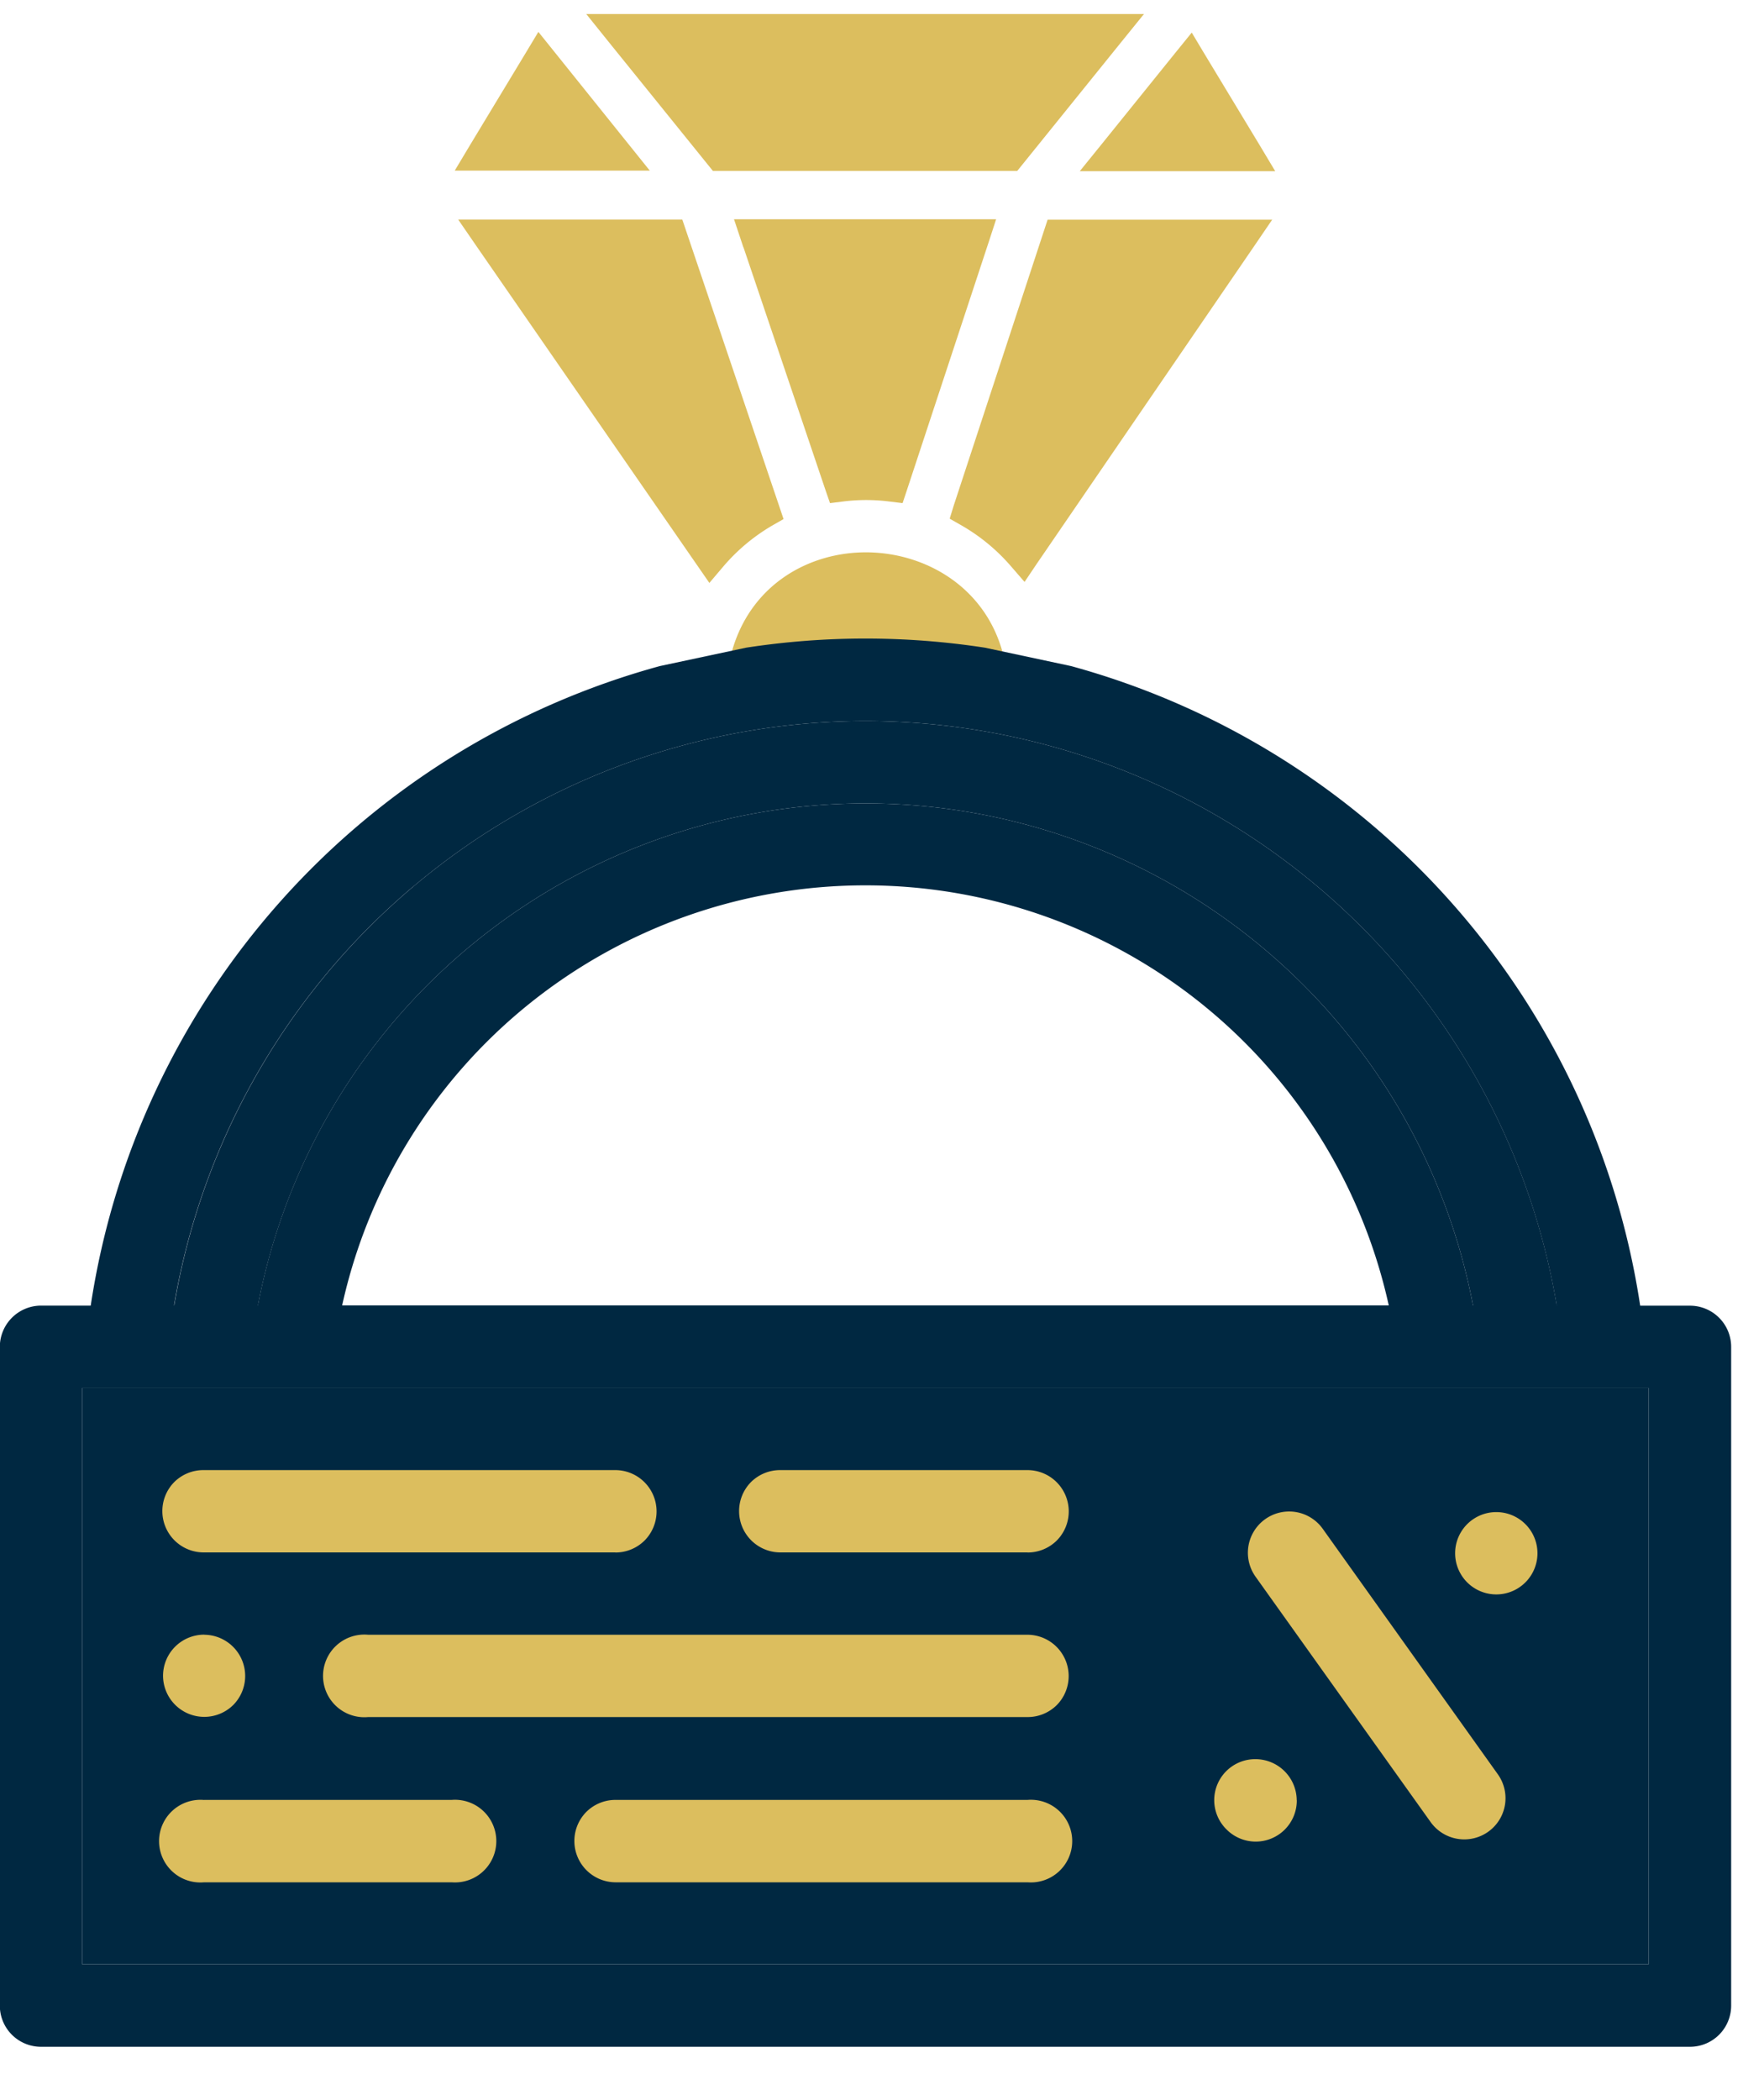
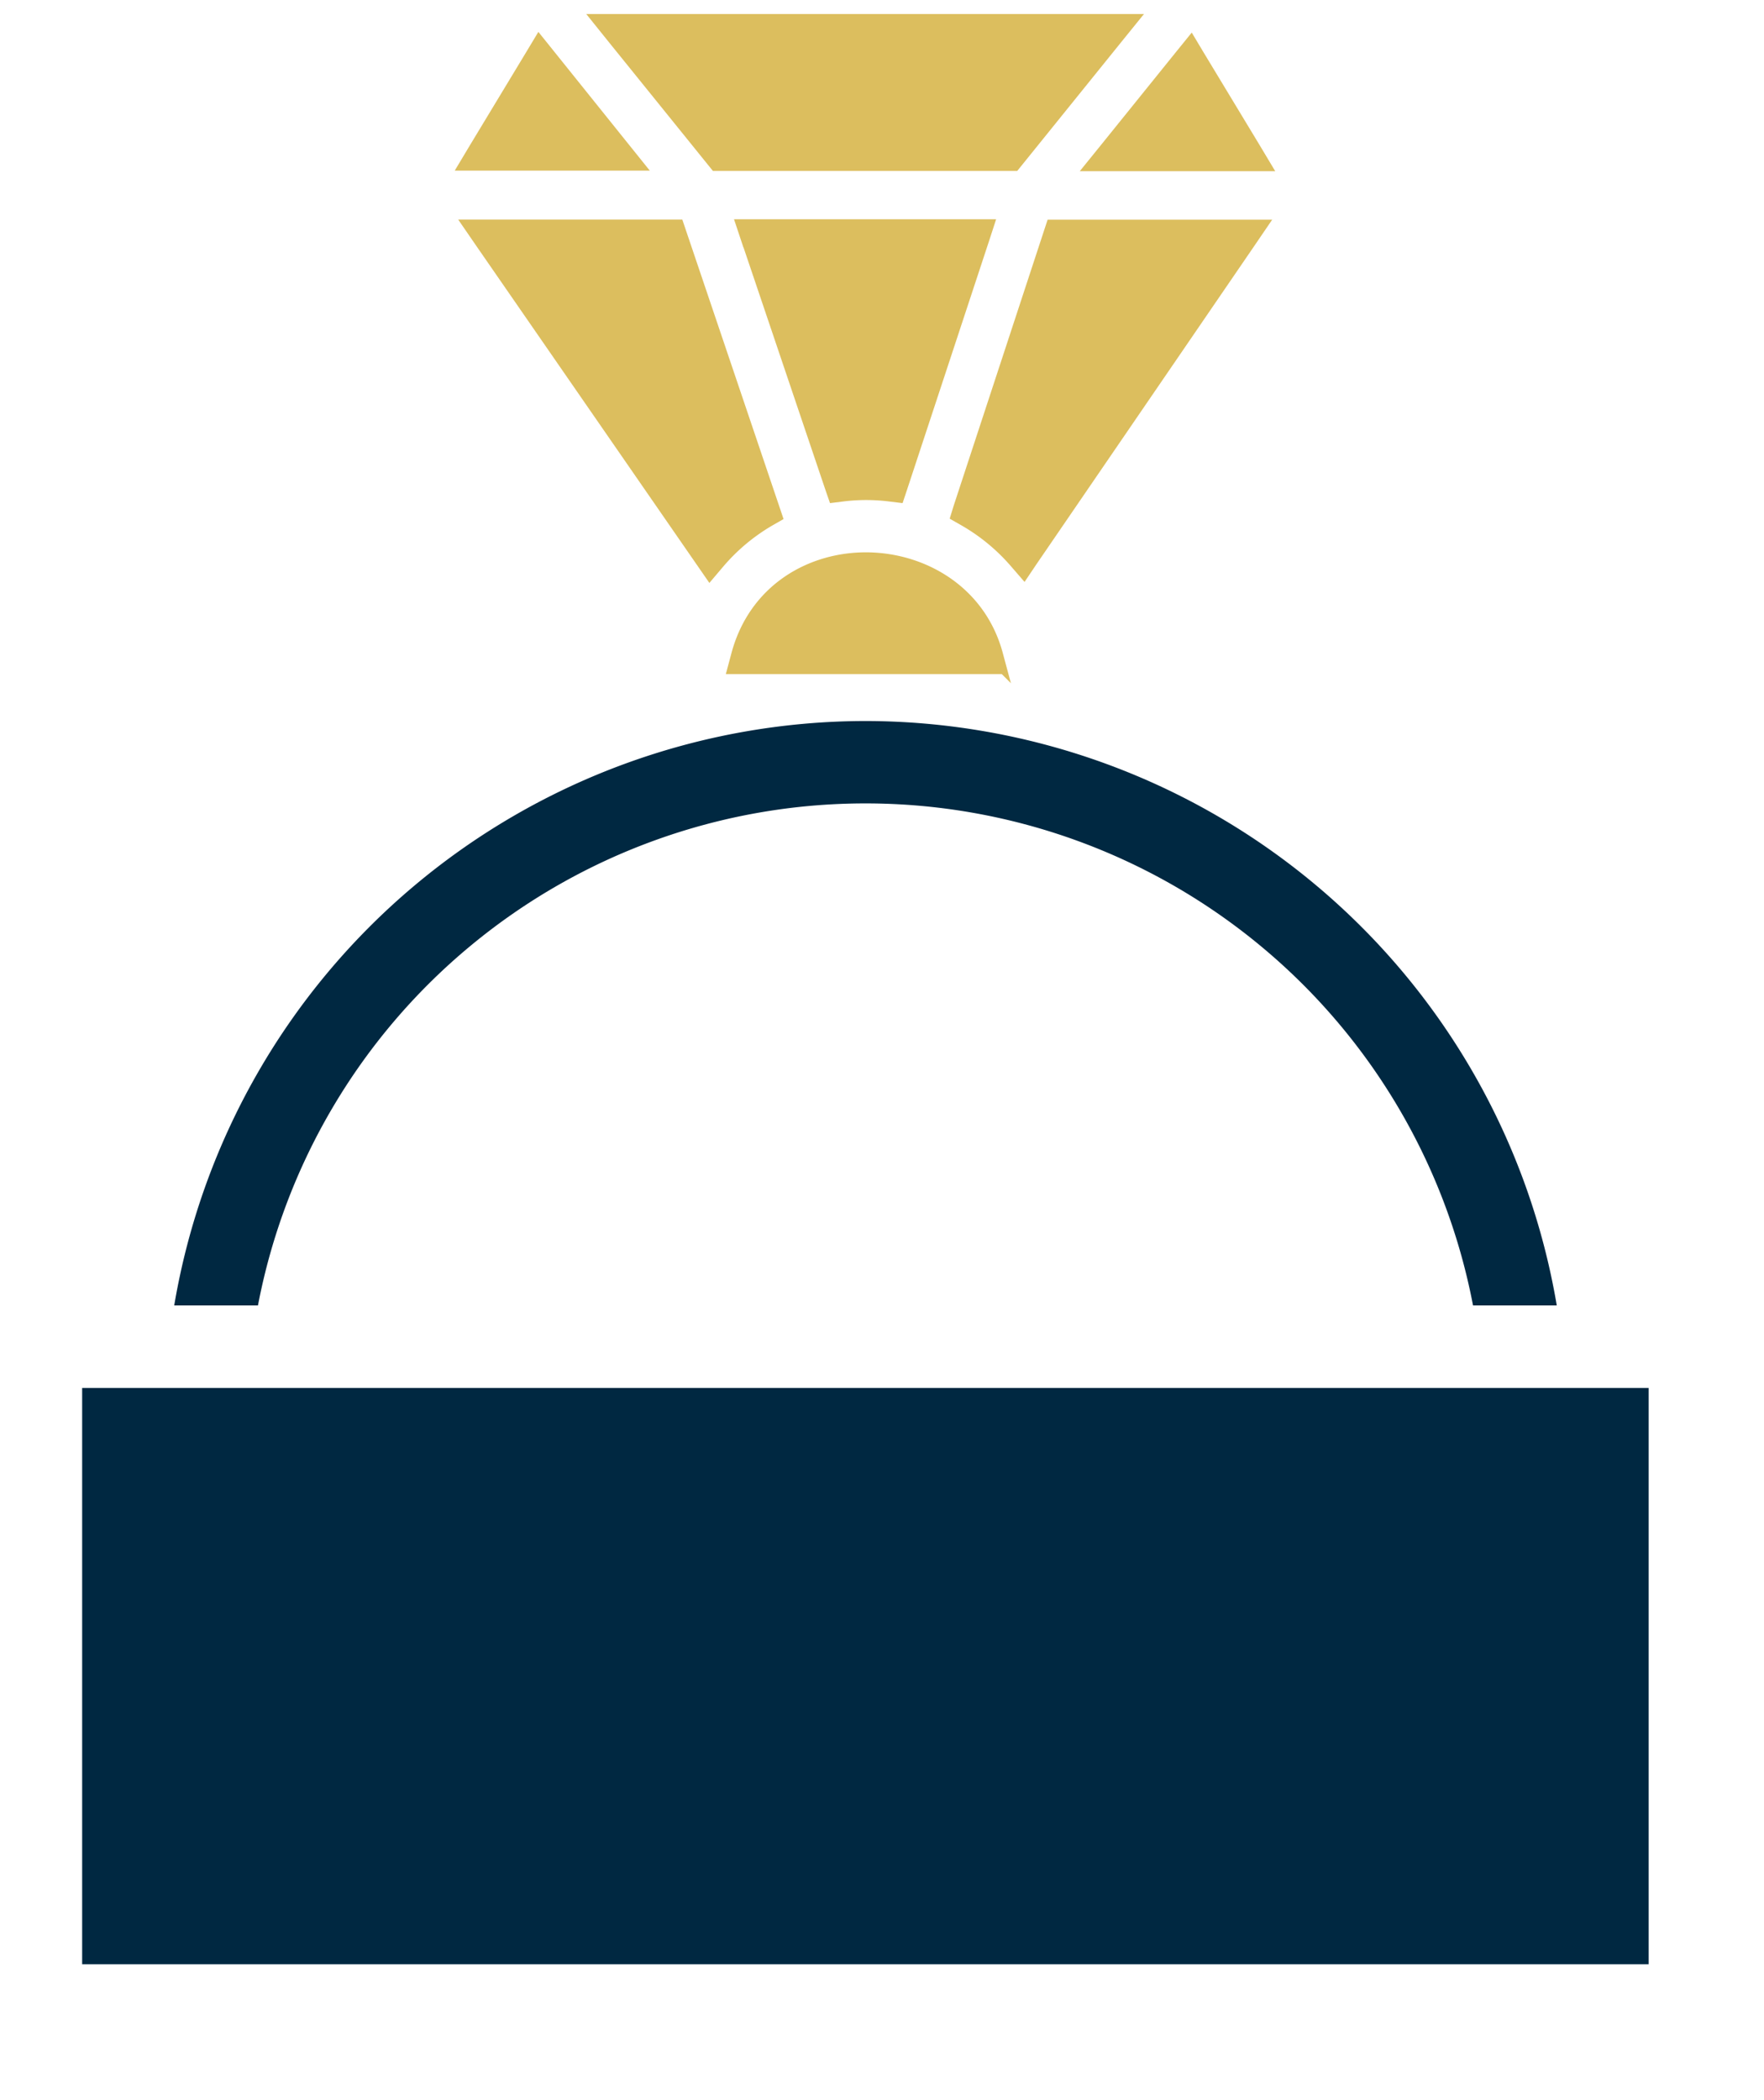
<svg xmlns="http://www.w3.org/2000/svg" width="21" height="25" fill="none">
  <path d="m9.181 6.056.026.077-.07.04a2.37 2.37 0 0 0-.6.503l-.084.099-.074-.107-2.626-3.797-.108-.157h2.406l.023.068 1.107 3.274zm-.26-3.214-.044-.132h2.844l-.043.132-.976 2.96-.026.078-.082-.01a2.284 2.284 0 0 0-.565 0l-.08.01-.027-.078-1-2.96zm-3.153-.911H5.59l.091-.152.666-1.102.074-.123.09.112.885 1.102.131.163h-1.76zm2.814.004h-.047l-.03-.037L7.319.43 7.188.267H13.409l-.132.163-1.185 1.468-.03.037h-3.48zm4.692.003h-.21l.132-.163.889-1.102.09-.111.073.122.666 1.102.091.152h-1.731zm-.753.847.023-.07h2.412l-.107.157-2.59 3.784-.072.107-.085-.098a2.373 2.373 0 0 0-.607-.498l-.07-.04.024-.078 1.072-3.264zm-.68 5.013.034.127H8.771l.034-.127c.207-.767.872-1.131 1.525-1.123.652.009 1.313.388 1.511 1.123z" fill="#DCBE5E" stroke="#DCBE5E" stroke-width=".2" />
-   <path fill-rule="evenodd" clip-rule="evenodd" d="M1.08 15.542H.488a.492.492 0 0 0-.49.49v7.843a.49.49 0 0 0 .49.49h19.631a.49.49 0 0 0 .49-.49v-7.842a.49.49 0 0 0-.49-.49h-.593a9.333 9.333 0 0 0-2.257-4.81 9.353 9.353 0 0 0-4.518-2.804l-1.026-.219a9.353 9.353 0 0 0-2.843 0l-1.027.219a9.353 9.353 0 0 0-4.518 2.803 9.333 9.333 0 0 0-2.257 4.81zm3.834-4.983a8.363 8.363 0 0 1 5.389-1.976 8.363 8.363 0 0 1 5.389 1.976 8.342 8.342 0 0 1 2.84 4.981h-.996a7.35 7.35 0 0 0-2.539-4.288 7.368 7.368 0 0 0-9.387 0A7.35 7.35 0 0 0 3.07 15.54h-.998a8.342 8.342 0 0 1 2.841-4.981zm9.386 1.386a6.37 6.37 0 0 1 2.233 3.595H4.073a6.37 6.37 0 0 1 2.233-3.595 6.385 6.385 0 0 1 7.994 0zm5.327 11.437H.978v-6.86h18.649v6.86z" fill="#002841" />
  <path d="M.978 23.382h18.649v-6.86H.978v6.86zM10.303 8.583a8.363 8.363 0 0 0-5.389 1.976 8.342 8.342 0 0 0-2.84 4.981h.997a7.35 7.35 0 0 1 2.539-4.288 7.368 7.368 0 0 1 9.387 0 7.35 7.35 0 0 1 2.539 4.288h.997a8.342 8.342 0 0 0-2.841-4.981 8.363 8.363 0 0 0-5.389-1.976z" fill="#002841" />
-   <path d="M2.432 19.46a.491.491 0 0 1 .346.835.491.491 0 0 1-.837-.346.49.49 0 0 1 .49-.49zM12.234 20.44H4.382a.492.492 0 1 1 0-.98h7.852a.492.492 0 0 1 .348.836.492.492 0 0 1-.348.144zM12.234 22.407H7.327a.492.492 0 0 1-.348-.837.492.492 0 0 1 .348-.144h4.907a.492.492 0 1 1 0 .981zM2.43 21.426h2.948a.492.492 0 1 1 0 .981H2.43a.492.492 0 1 1 0-.98zM12.234 18.48H9.287a.492.492 0 0 1-.348-.836.492.492 0 0 1 .348-.144h2.947a.492.492 0 0 1 .348.837.492.492 0 0 1-.348.144zM7.329 18.48H2.42a.492.492 0 0 1-.347-.836.492.492 0 0 1 .347-.144h4.907a.492.492 0 0 1 .348.837.492.492 0 0 1-.348.144zM17.717 21.805a.492.492 0 0 1-.685-.114l-2.085-2.922a.49.49 0 1 1 .8-.57l2.085 2.923a.49.49 0 0 1-.115.683zM15.438 21.43a.489.489 0 0 1-.838.346.488.488 0 0 1 .347-.835.492.492 0 0 1 .49.489zM17.813 18.98a.49.49 0 1 1 0-.98.49.49 0 0 1 0 .98z" fill="#DCBE5E" />
</svg>